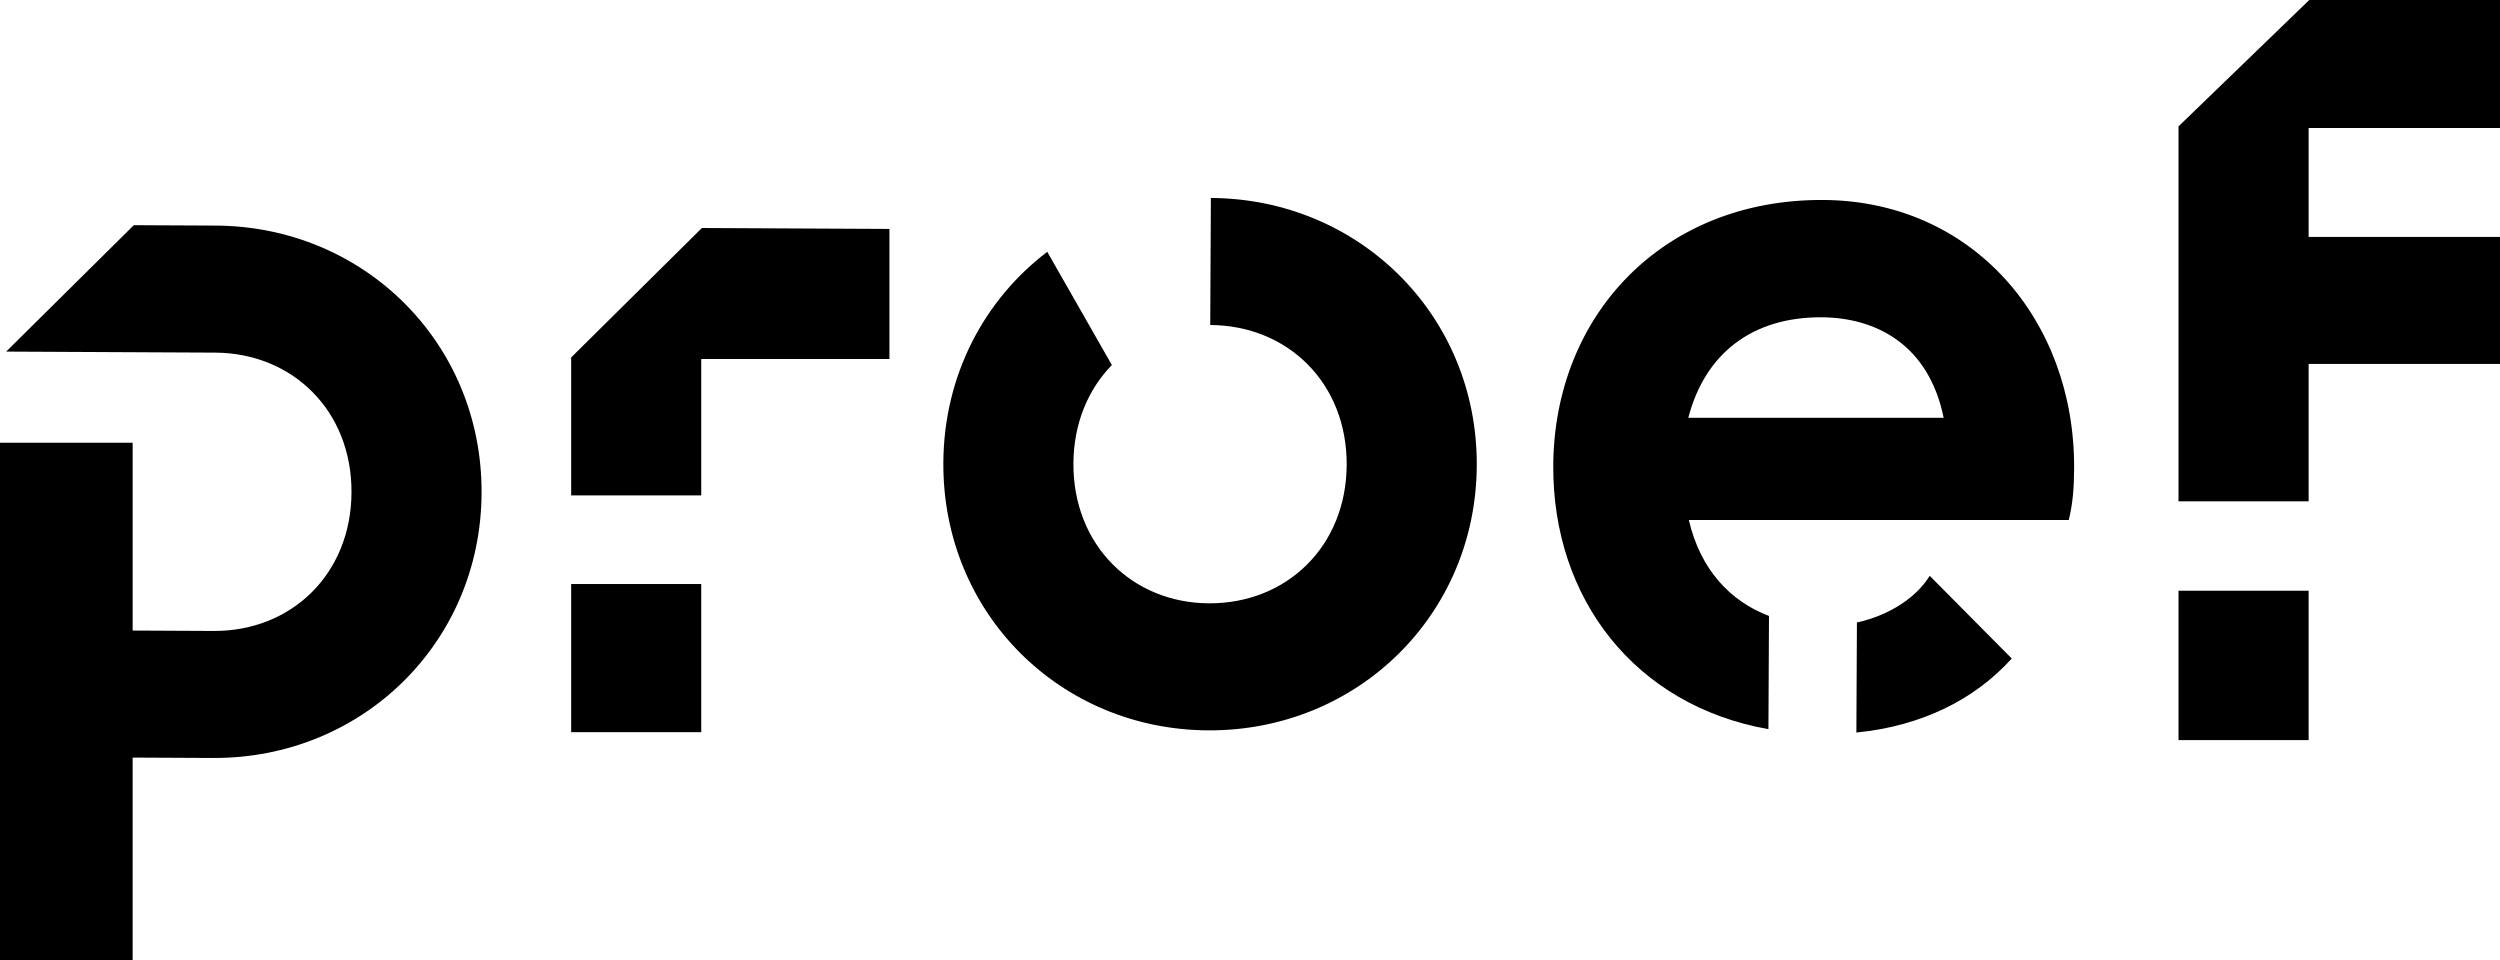
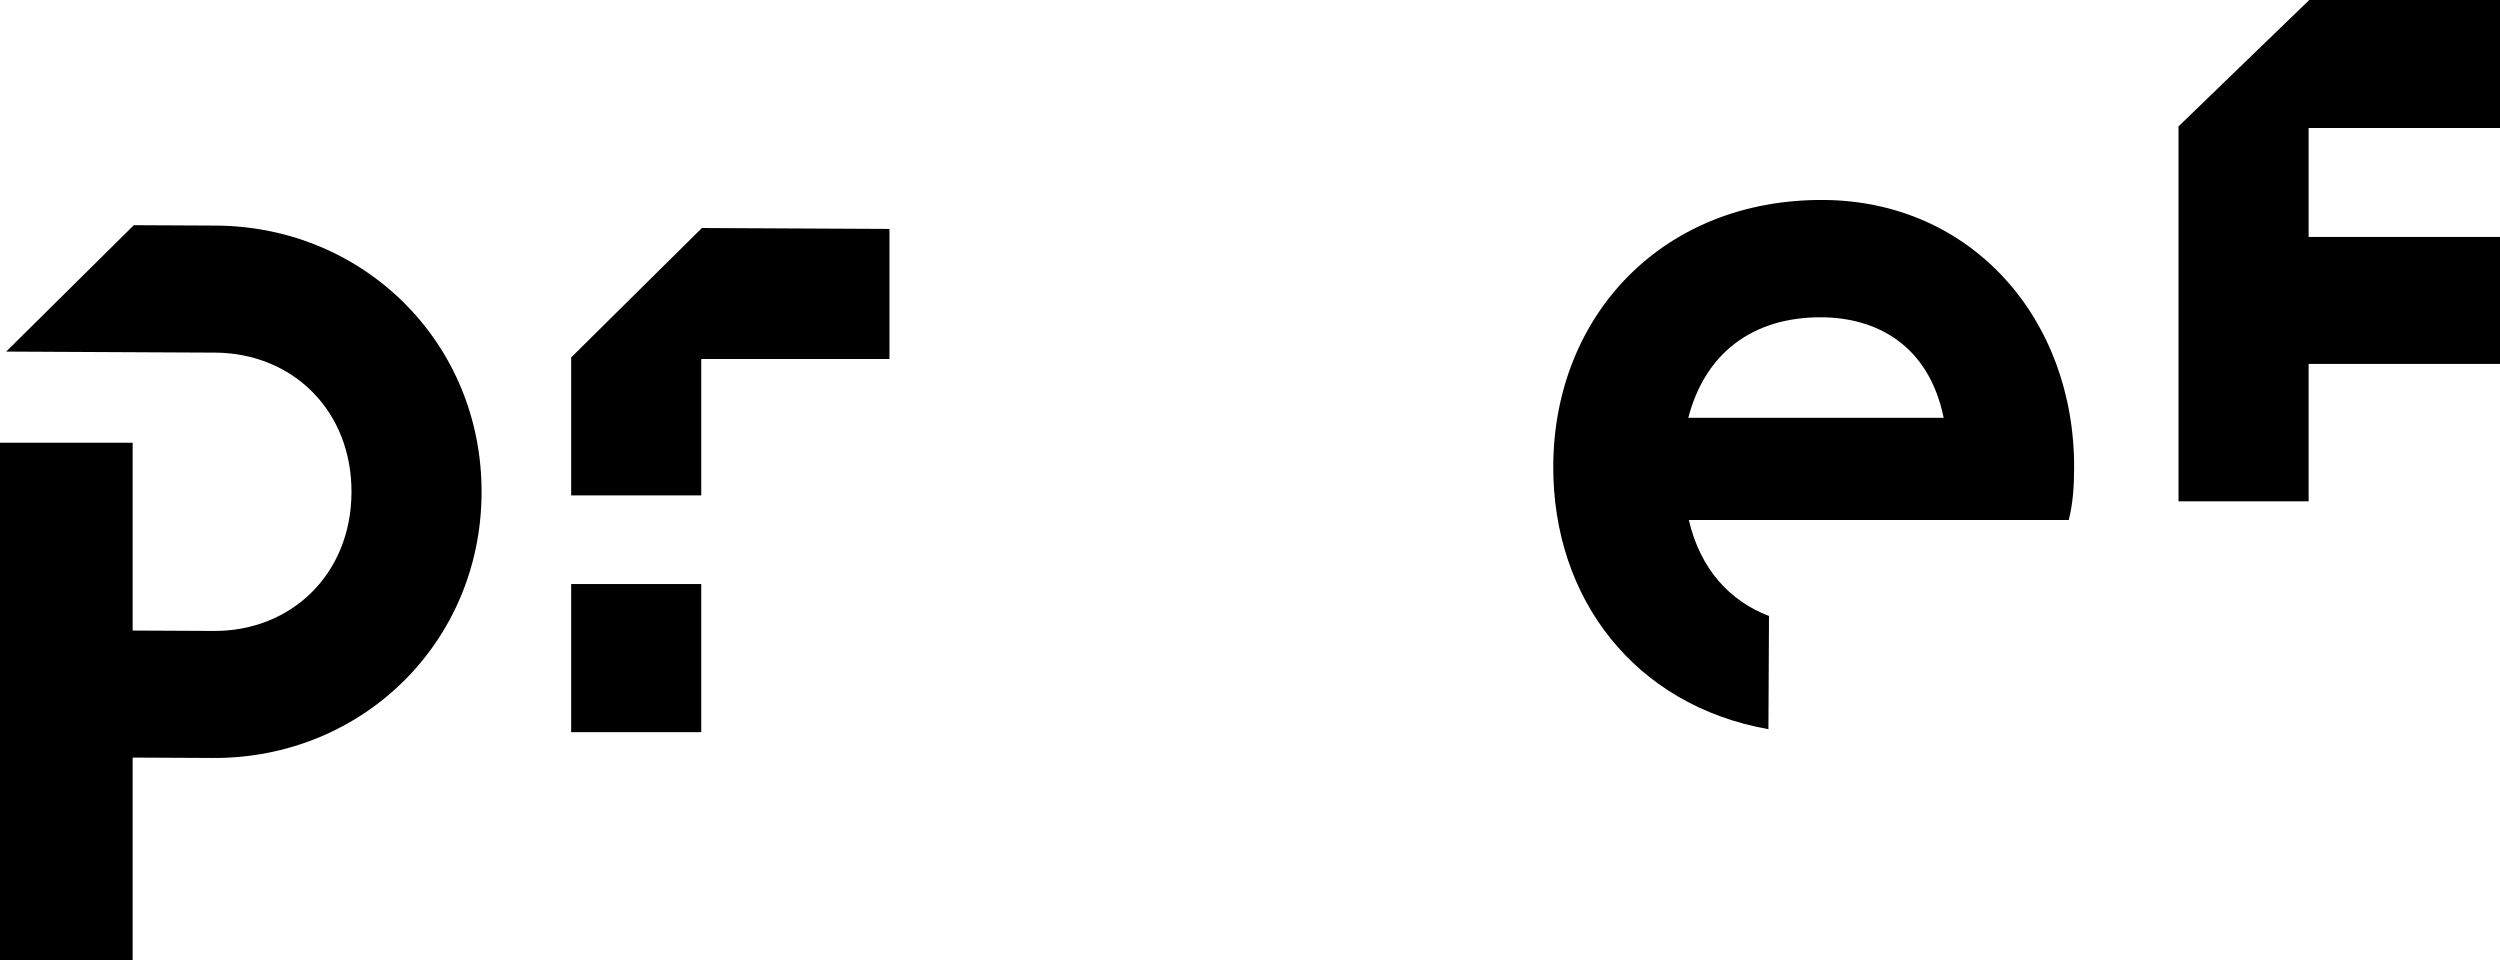
<svg xmlns="http://www.w3.org/2000/svg" version="1.1" id="Layer_1" x="0px" y="0px" viewBox="0 0 2050.96 787.67" style="enable-background:new 0 0 2050.96 787.67;">
  <g>
-     <rect x="1787.22" y="484.62" width="106.74" height="122.55" />
    <polygon points="2050.96,105 2050.96,0 1894.48,0 1787.22,103.69 1787.22,411.27 1893.96,411.27 1893.96,298.57 2050.96,298.57 &#10;  2050.96,194.35 1893.96,194.35 1893.96,105" />
    <path d="M176.94,185.07l-67.16-0.33L5.05,288.44l104.13,0.52l36.27,0.18l30.97,0.15c63.7,0.32,112.27,47.72,111.94,114.73&#10;  C288.04,471.01,239,517.93,175.3,517.62l-66.48-0.33V363.23H0v424.44h108.81V621.5l65.97,0.33&#10;  c121.61,0.6,219.69-94.03,220.3-217.28C395.69,281.27,298.55,185.67,176.94,185.07z" />
    <polygon points="468.58,293.23 468.58,406.42 575.29,406.42 575.29,294.52 729.69,294.52 729.69,187.81 575.82,187.05" />
    <rect x="468.58" y="479.13" width="106.71" height="121.53" />
    <path d="M1495.66,164.05c-131.33-0.65-220.77,94.35-221.39,218.01c-0.54,109.29,67.24,196.81,176.52,216.14l0.46-92.86&#10;  c-31.79-12.1-56.2-37.9-65.78-78.76h311.73c3.41-14.09,4.3-26.66,4.38-42.41C1702.19,262.15,1617.89,164.65,1495.66,164.05z&#10;   M1385.05,342.76c13.55-52.22,51.97-82.74,109.32-82.46c44.88,0.22,88.01,22.64,100.18,82.46H1385.05z" />
-     <path d="M1523.39,510.67l-0.45,90.29c51.96-5.13,96.27-26.08,127.45-60.73l-67.29-67.84&#10;  C1572.24,490.06,1550.21,504.77,1523.39,510.67z" />
-     <path d="M993.38,162.41l-0.52,104.22c63.7,0.32,112.27,47.72,111.94,114.73c-0.33,67.01-49.37,113.91-113.07,113.59&#10;  c-62.86-0.31-111.45-47.69-111.12-114.7c0.16-32.85,12.07-60.81,31.55-80.79l-53-92.86c-51.69,39.21-84.91,101.29-85.26,173.13&#10;  c-0.61,123.25,95.71,218.85,217.32,219.45c121.61,0.6,219.69-94.03,220.3-217.28C1212.12,258.61,1114.99,163.01,993.38,162.41z" />
  </g>
</svg>